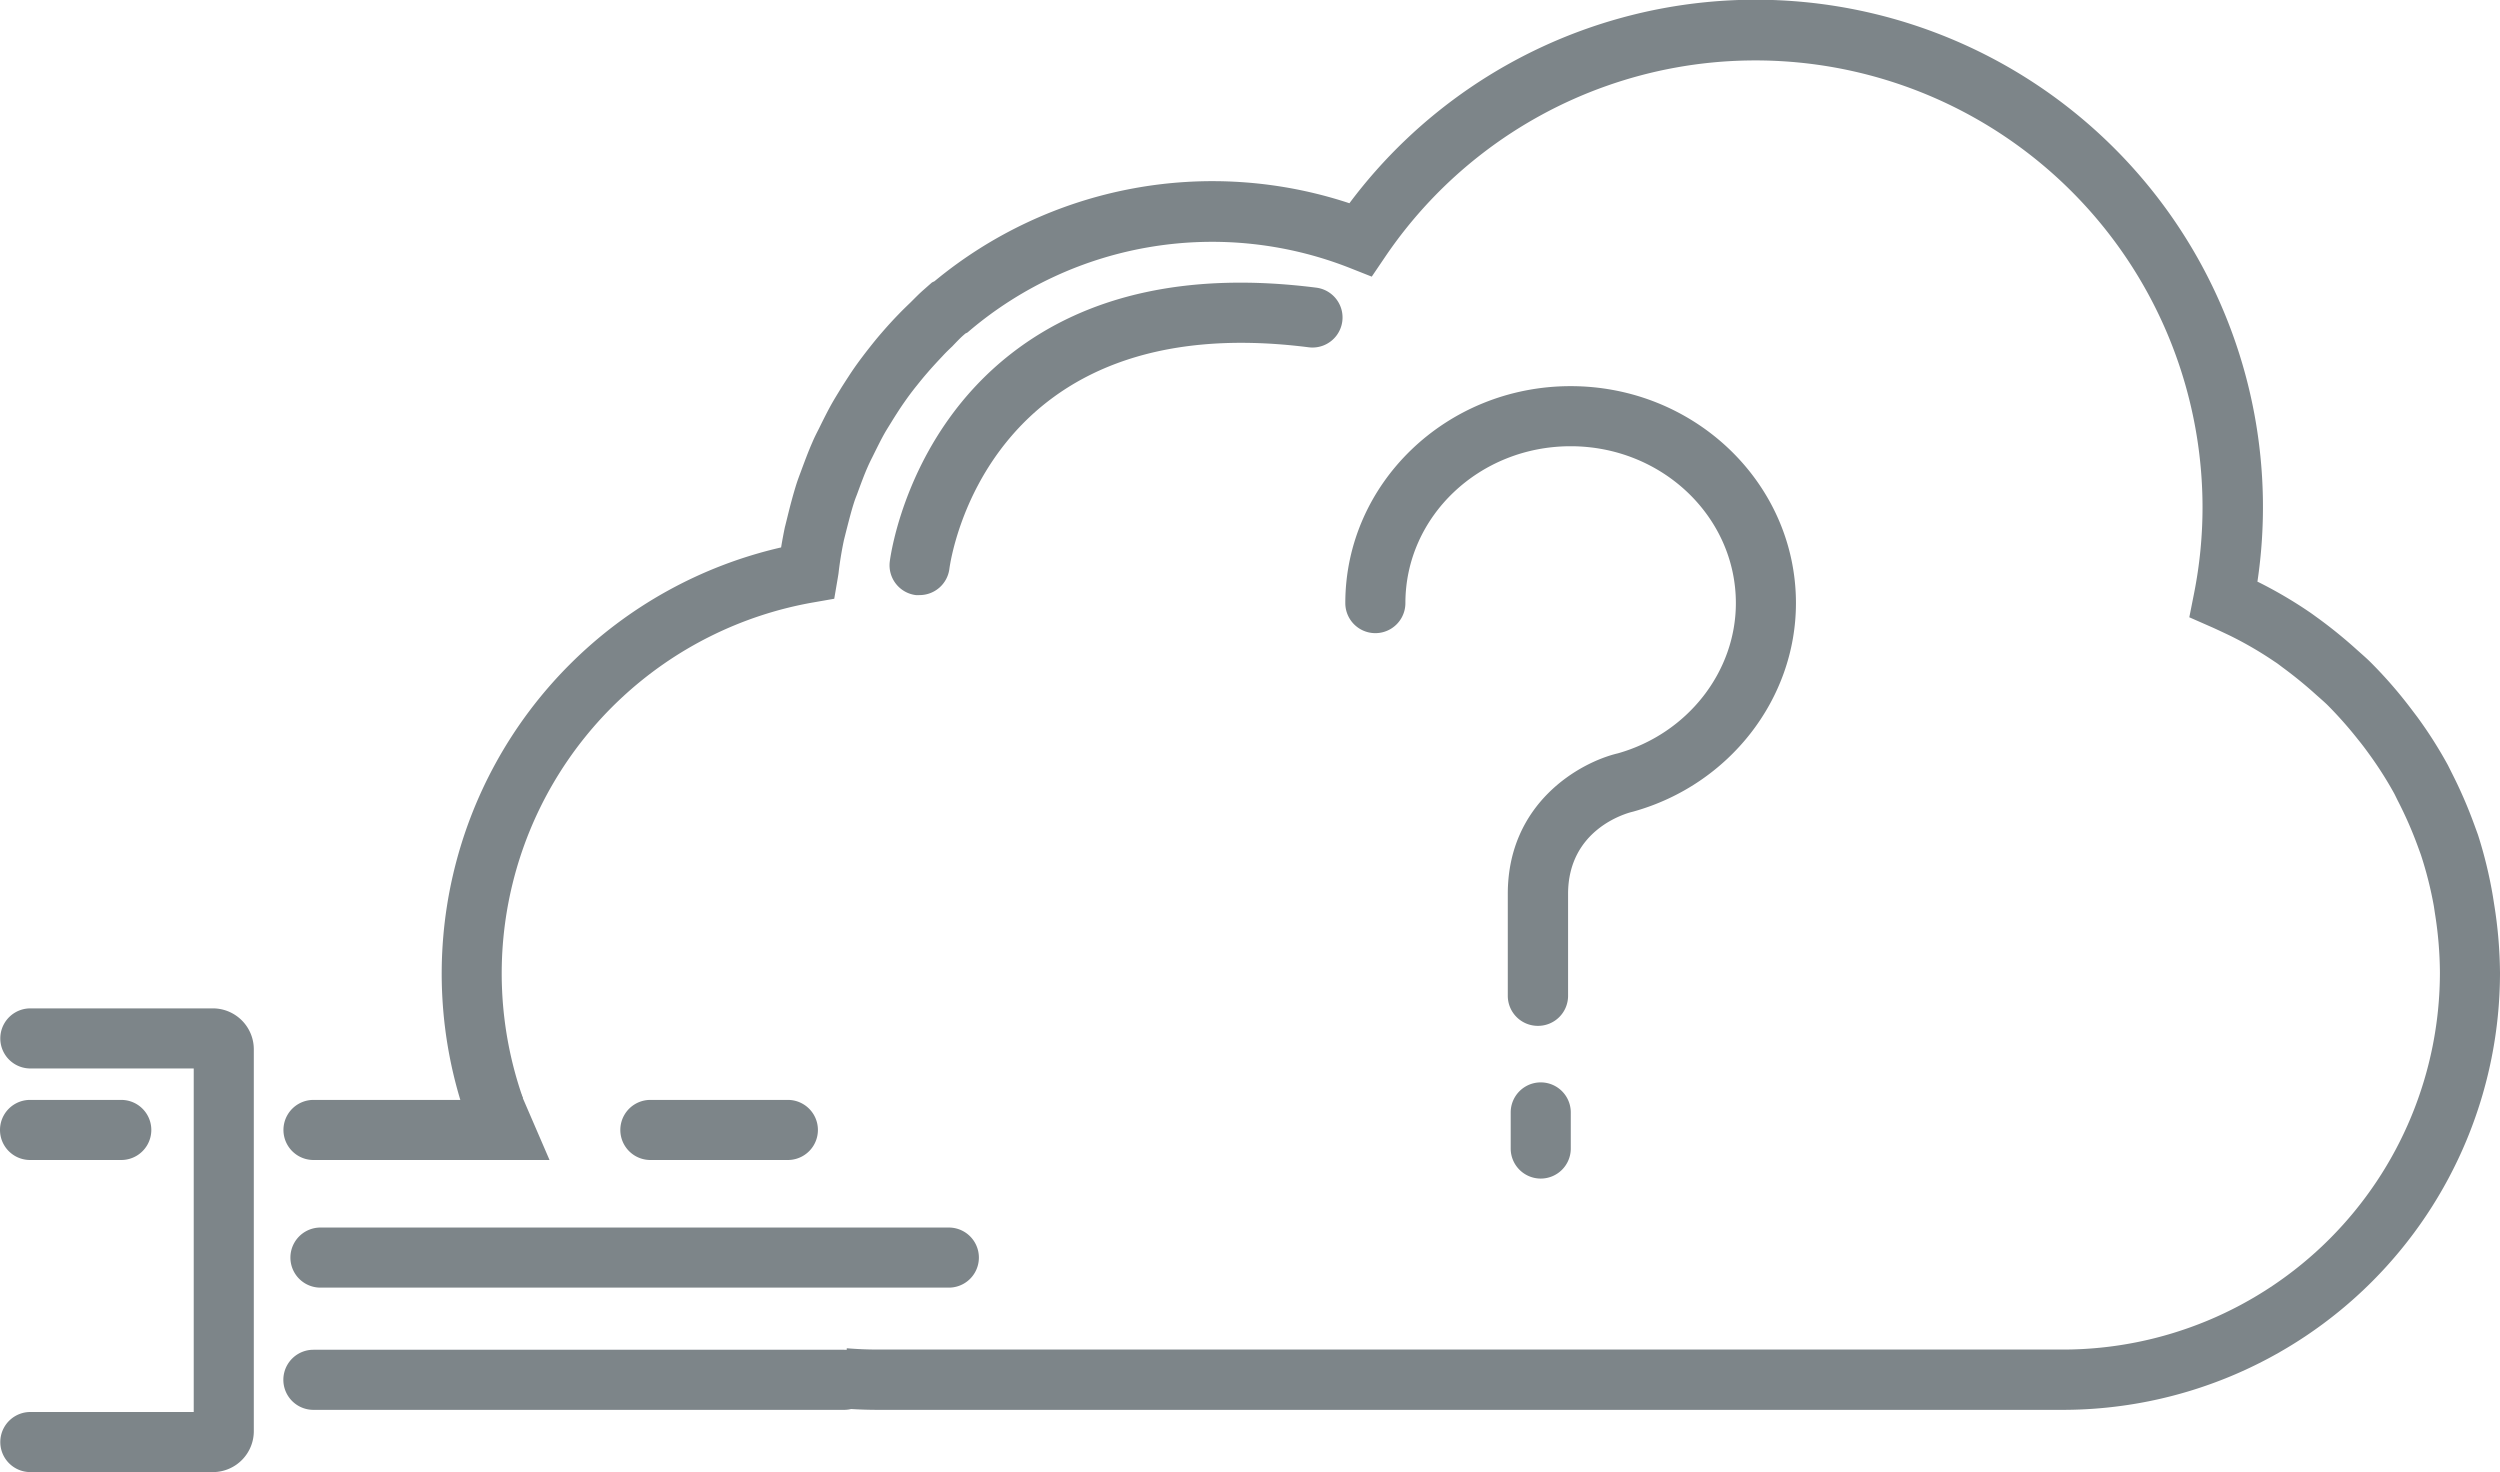
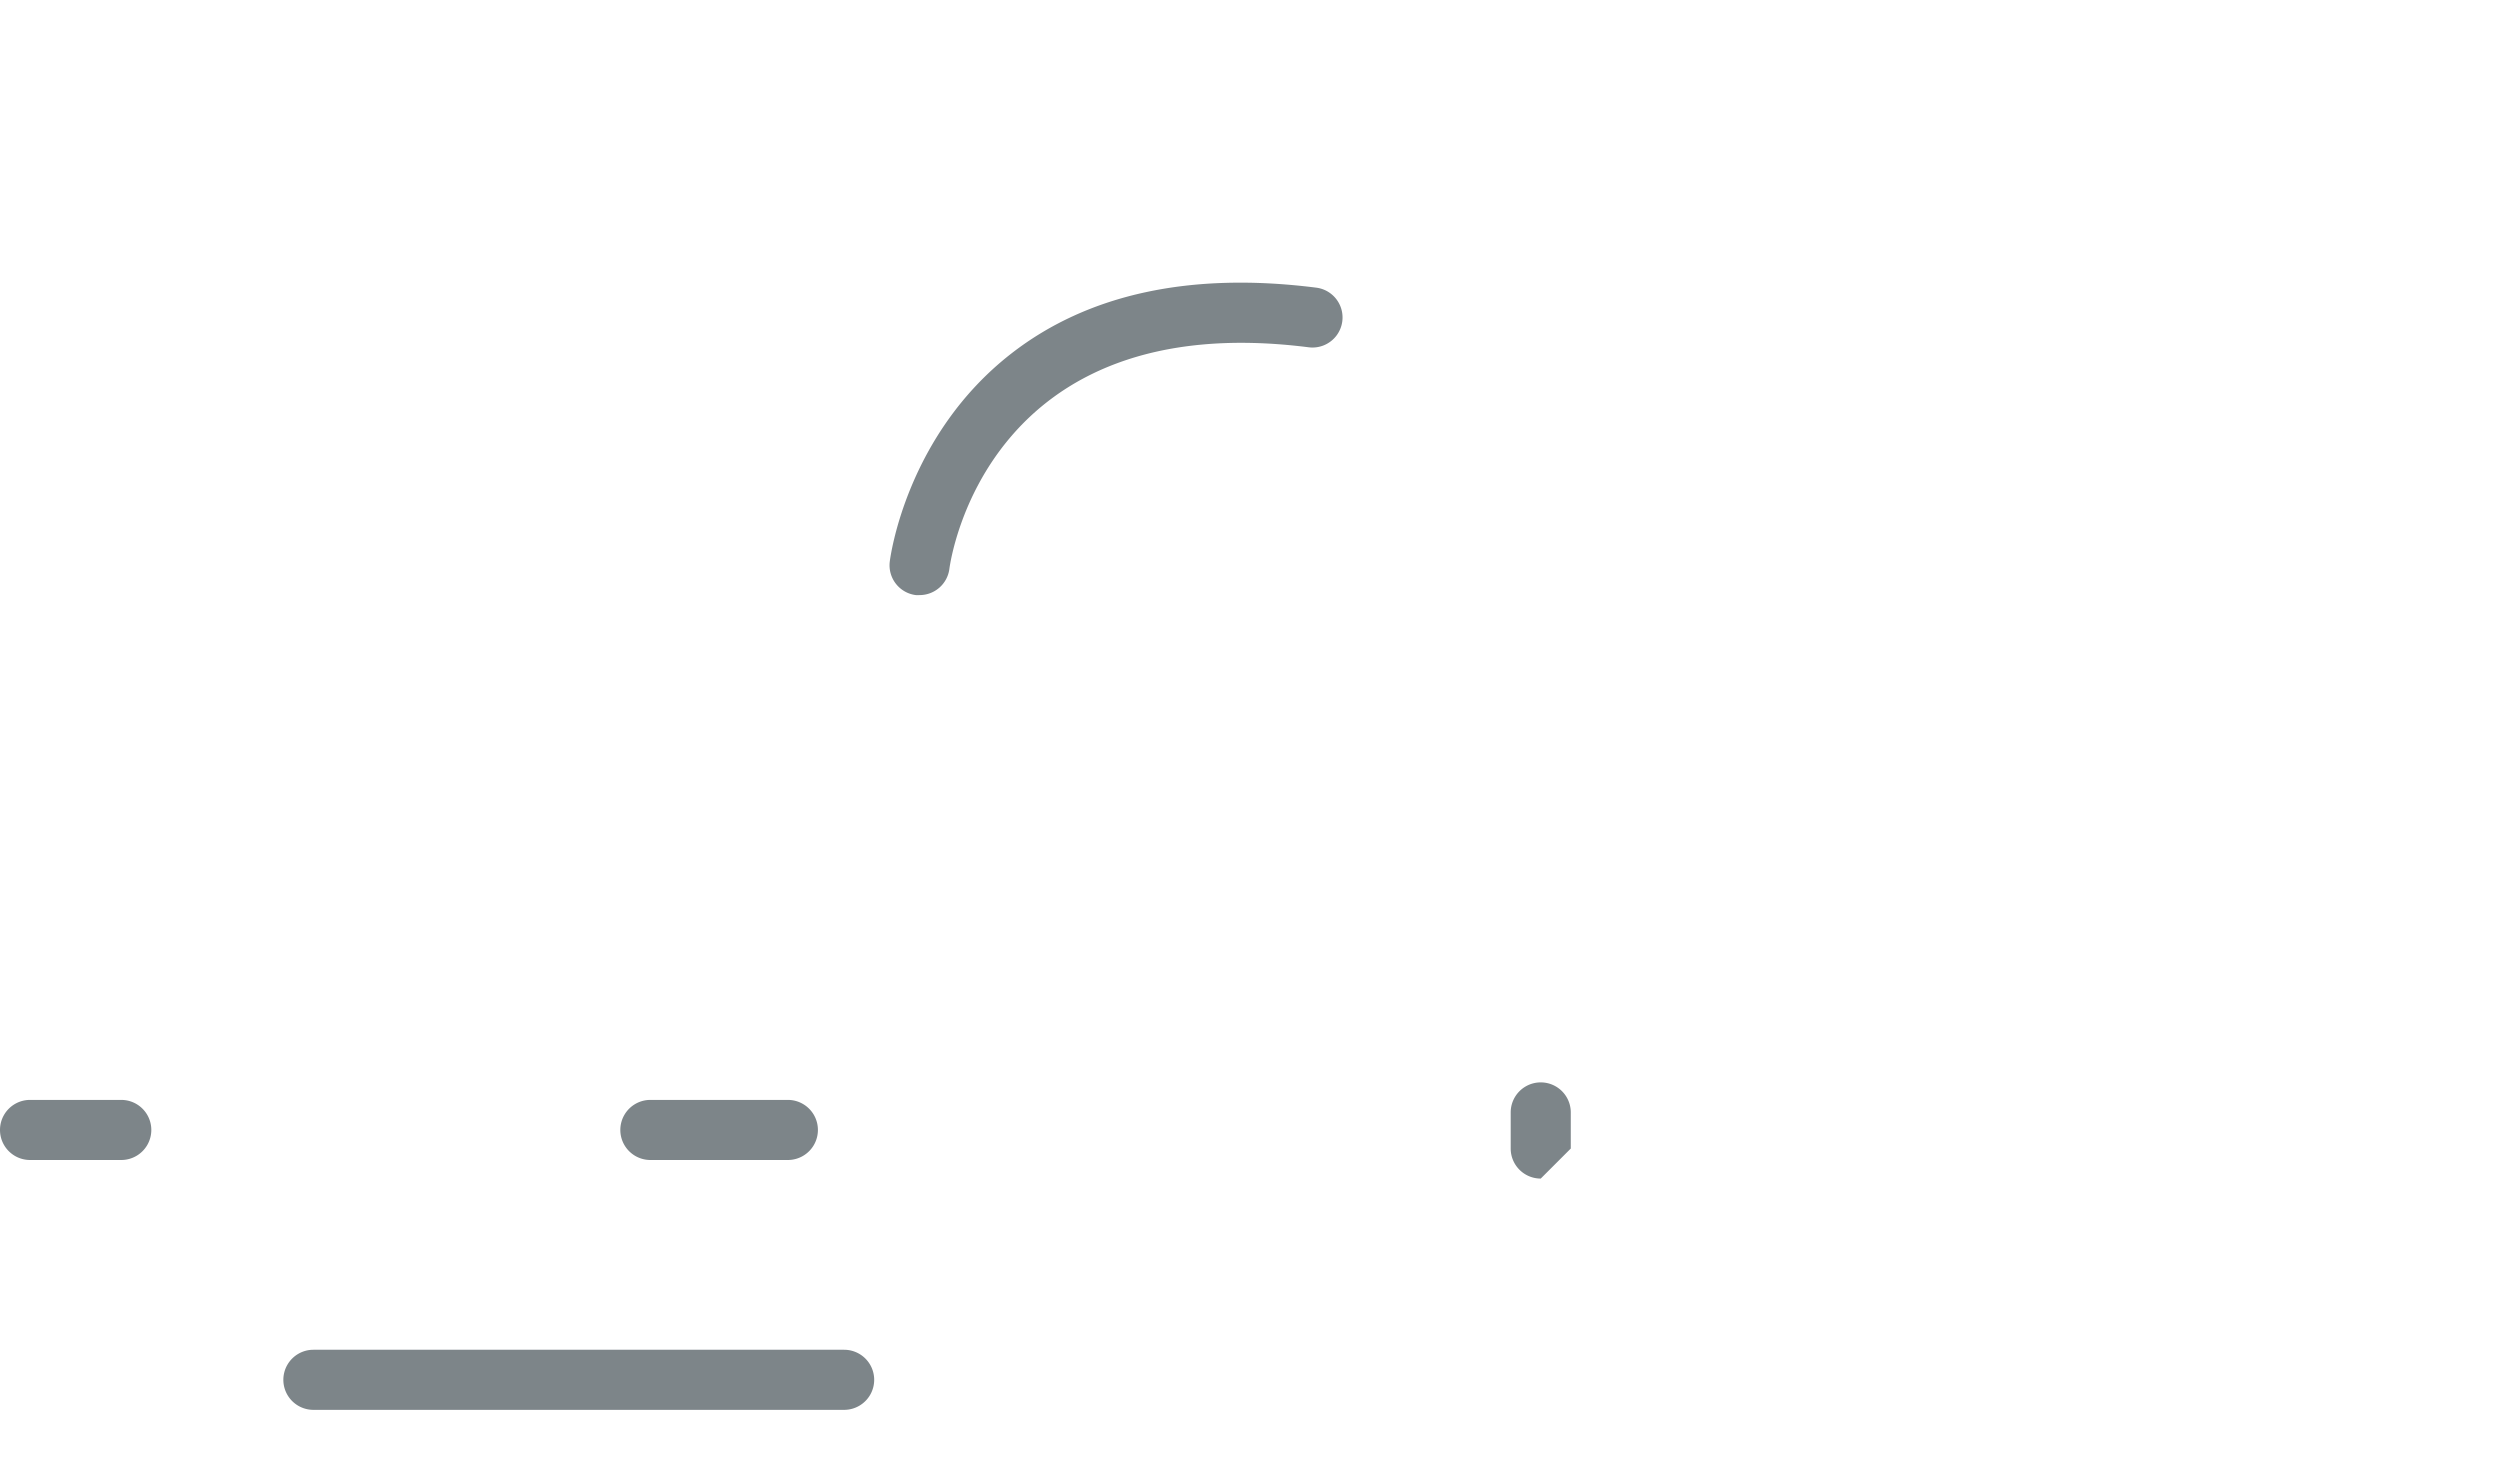
<svg xmlns="http://www.w3.org/2000/svg" width="499.29" height="293.98" viewBox="0 0 499.29 293.98">
  <defs>
    <style> .a { fill: #7D8589; } .b { fill: #7D8589; } </style>
  </defs>
  <g>
-     <path class="a" d="M412.08,281.57H175.35c-2.41,0-4.84-.1-7.23-.3l1-12c2.06.17,4.16.26,6.24.26H412.08a75.34,75.34,0,0,0,75.21-75.31,77,77,0,0,0-1-11.84l-.21-1.41a76.18,76.18,0,0,0-2.59-10.26l-.64-1.75a78.5,78.5,0,0,0-4-9.1l-.64-1.3a74.48,74.48,0,0,0-5.19-8.14c-.66-.91-1.3-1.77-2-2.62a79.76,79.76,0,0,0-6.19-7c-.44-.43-.92-.86-2.09-1.89l-.09-.08a84.35,84.35,0,0,0-6.77-5.53c-.54-.4-1-.78-1.53-1.11a74.31,74.31,0,0,0-8.82-5.16c-.47-.23-3.2-1.52-3.88-1.81l-4.41-1.94.94-4.73a88.25,88.25,0,0,0,1.7-17.24A89.3,89.3,0,0,0,276.67,51.25l-2.71,4-4.47-1.77a75,75,0,0,0-75.7,12.44l-.59.5-.4.19-.48.42c-.47.42-.95.9-2,2l-.11.12c-.7.66-1.38,1.32-2,2-1,1.06-2.06,2.2-3.07,3.38-.7.8-1.37,1.63-2,2.42-1,1.23-1.81,2.34-2.55,3.4s-1.35,2-2.23,3.4c-.6,1-1.2,1.91-1.71,2.81-.67,1.19-1.31,2.48-2.31,4.5-.39.77-.74,1.48-1.05,2.19-.68,1.54-1.29,3.19-2.13,5.48-.23.59-.43,1.1-.59,1.61-.53,1.65-1,3.48-1.67,6.11l-.36,1.44c-.47,2.22-.84,4.52-1.08,6.66l-.14.86-.71,4.17-4.17.73a75.23,75.23,0,0,0-58,99l-11.32,4A87.34,87.34,0,0,1,156,109.33c.22-1.36.48-2.73.76-4.08l.06-.22.37-1.49c.49-2,1.11-4.47,1.91-7,.23-.7.49-1.41.76-2.12.86-2.32,1.56-4.22,2.38-6.08.42-1,.87-1.87,1.3-2.71,1.07-2.18,1.79-3.6,2.6-5.05.64-1.12,1.35-2.26,2-3.33,1-1.55,1.74-2.72,2.55-3.88s1.85-2.54,3-4c.72-.91,1.48-1.86,2.3-2.8,1.16-1.35,2.35-2.66,3.55-3.89.75-.78,1.52-1.52,2.31-2.28,1.13-1.13,1.81-1.82,2.59-2.5l1.69-1.49.5-.24a87.07,87.07,0,0,1,82.87-15.58,101.31,101.31,0,0,1,181.34,75.61l.09,0a87.35,87.35,0,0,1,10.25,6c.64.43,1.3.93,2,1.43a94.25,94.25,0,0,1,7.63,6.23c1.21,1.07,1.88,1.66,2.57,2.34a88.47,88.47,0,0,1,7.16,8.07c.79,1,1.53,2,2.29,3a86.43,86.43,0,0,1,6.06,9.55l.1.2.67,1.34a92.35,92.35,0,0,1,4.5,10.36l.73,2A88.16,88.16,0,0,1,497.87,179l.26,1.65a90.36,90.36,0,0,1,1.16,13.65A87.36,87.36,0,0,1,412.08,281.57Z" />
    <path class="a" d="M168.59,281.57h-106a6,6,0,0,1,0-12h106a6,6,0,0,1,0,12Z" />
-     <path class="a" d="M189.5,257.16H64a6,6,0,1,1,0-12H189.5a6,6,0,1,1,0,12Z" />
-     <path class="a" d="M109.75,231.67H62.61a6,6,0,1,1,0-12H92.92a6,6,0,0,1,11.3-.81Z" />
    <g>
-       <path class="b" d="M307.13,204.88a6,6,0,0,1-6-6V178.51c0-18.08,14.28-26.23,22-28.06,13.87-3.93,23.55-16.26,23.55-30,0-17.28-14.8-31.33-33-31.33s-33,14-33,31.33a6,6,0,1,1-12,0c0-23.9,20.18-43.33,45-43.33s45,19.43,45,43.33c0,19.17-13.34,36.28-32.43,41.62l-.27.07c-1.27.31-12.81,3.52-12.81,16.4v20.37A6,6,0,0,1,307.13,204.88Z" />
-       <path class="b" d="M307.71,235.38a6,6,0,0,1-6-6v-7.21a6,6,0,0,1,12,0v7.21A6,6,0,0,1,307.71,235.38Z" />
+       <path class="b" d="M307.71,235.38a6,6,0,0,1-6-6v-7.21a6,6,0,0,1,12,0v7.21Z" />
    </g>
    <path class="a" d="M183.66,118.85a6.45,6.45,0,0,1-.76,0,6,6,0,0,1-5.2-6.68c.12-1,3.34-25.29,24.3-41.58,15.32-11.9,35.8-16.32,60.88-13.14a6,6,0,1,1-1.51,11.91c-64.18-8.15-71.49,42.15-71.77,44.3A6,6,0,0,1,183.66,118.85Z" />
-     <path class="a" d="M42.69,294H6.06a6,6,0,0,1,0-12H38.69V213.39H6.06a6,6,0,0,1,0-12H42.69a8.19,8.19,0,0,1,8,8.35v75.89A8.19,8.19,0,0,1,42.69,294Zm0-80.59h0Z" />
    <path class="a" d="M24.22,231.67H6a6,6,0,0,1,0-12H24.22a6,6,0,0,1,0,12Z" />
    <path class="a" d="M157.35,231.67H129.89a6,6,0,1,1,0-12h27.46a6,6,0,0,1,0,12Z" />
  </g>
</svg>